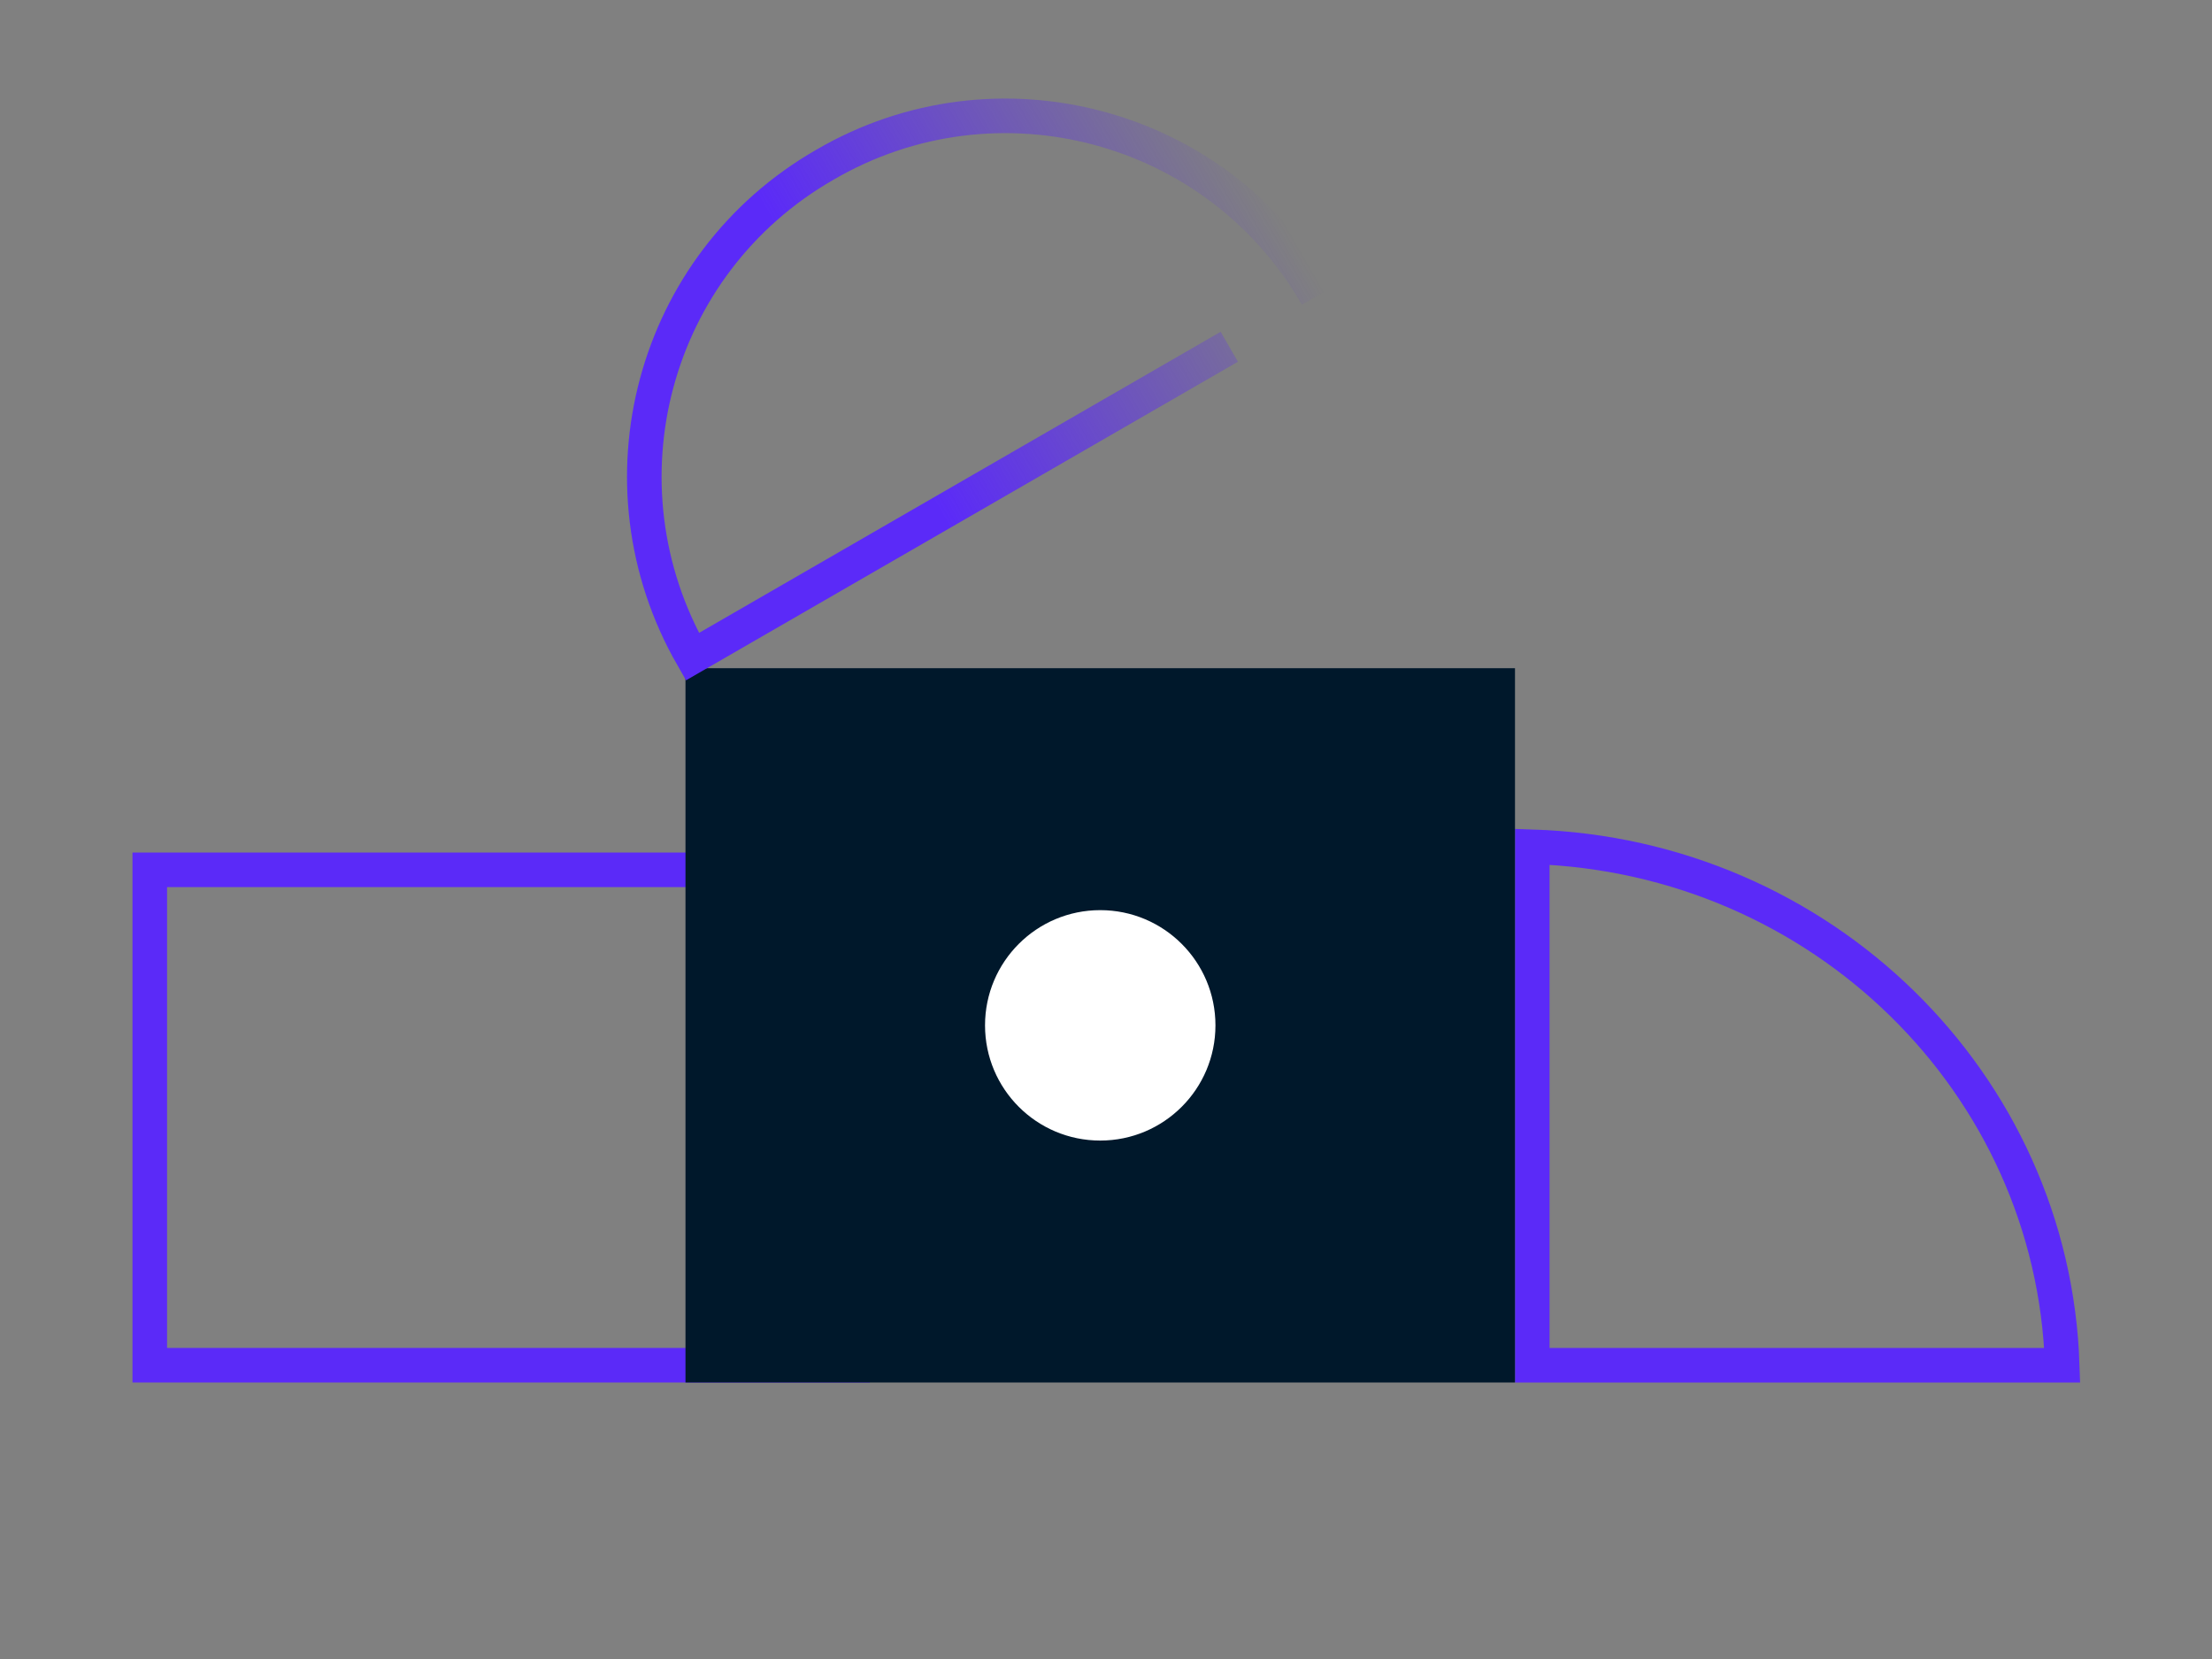
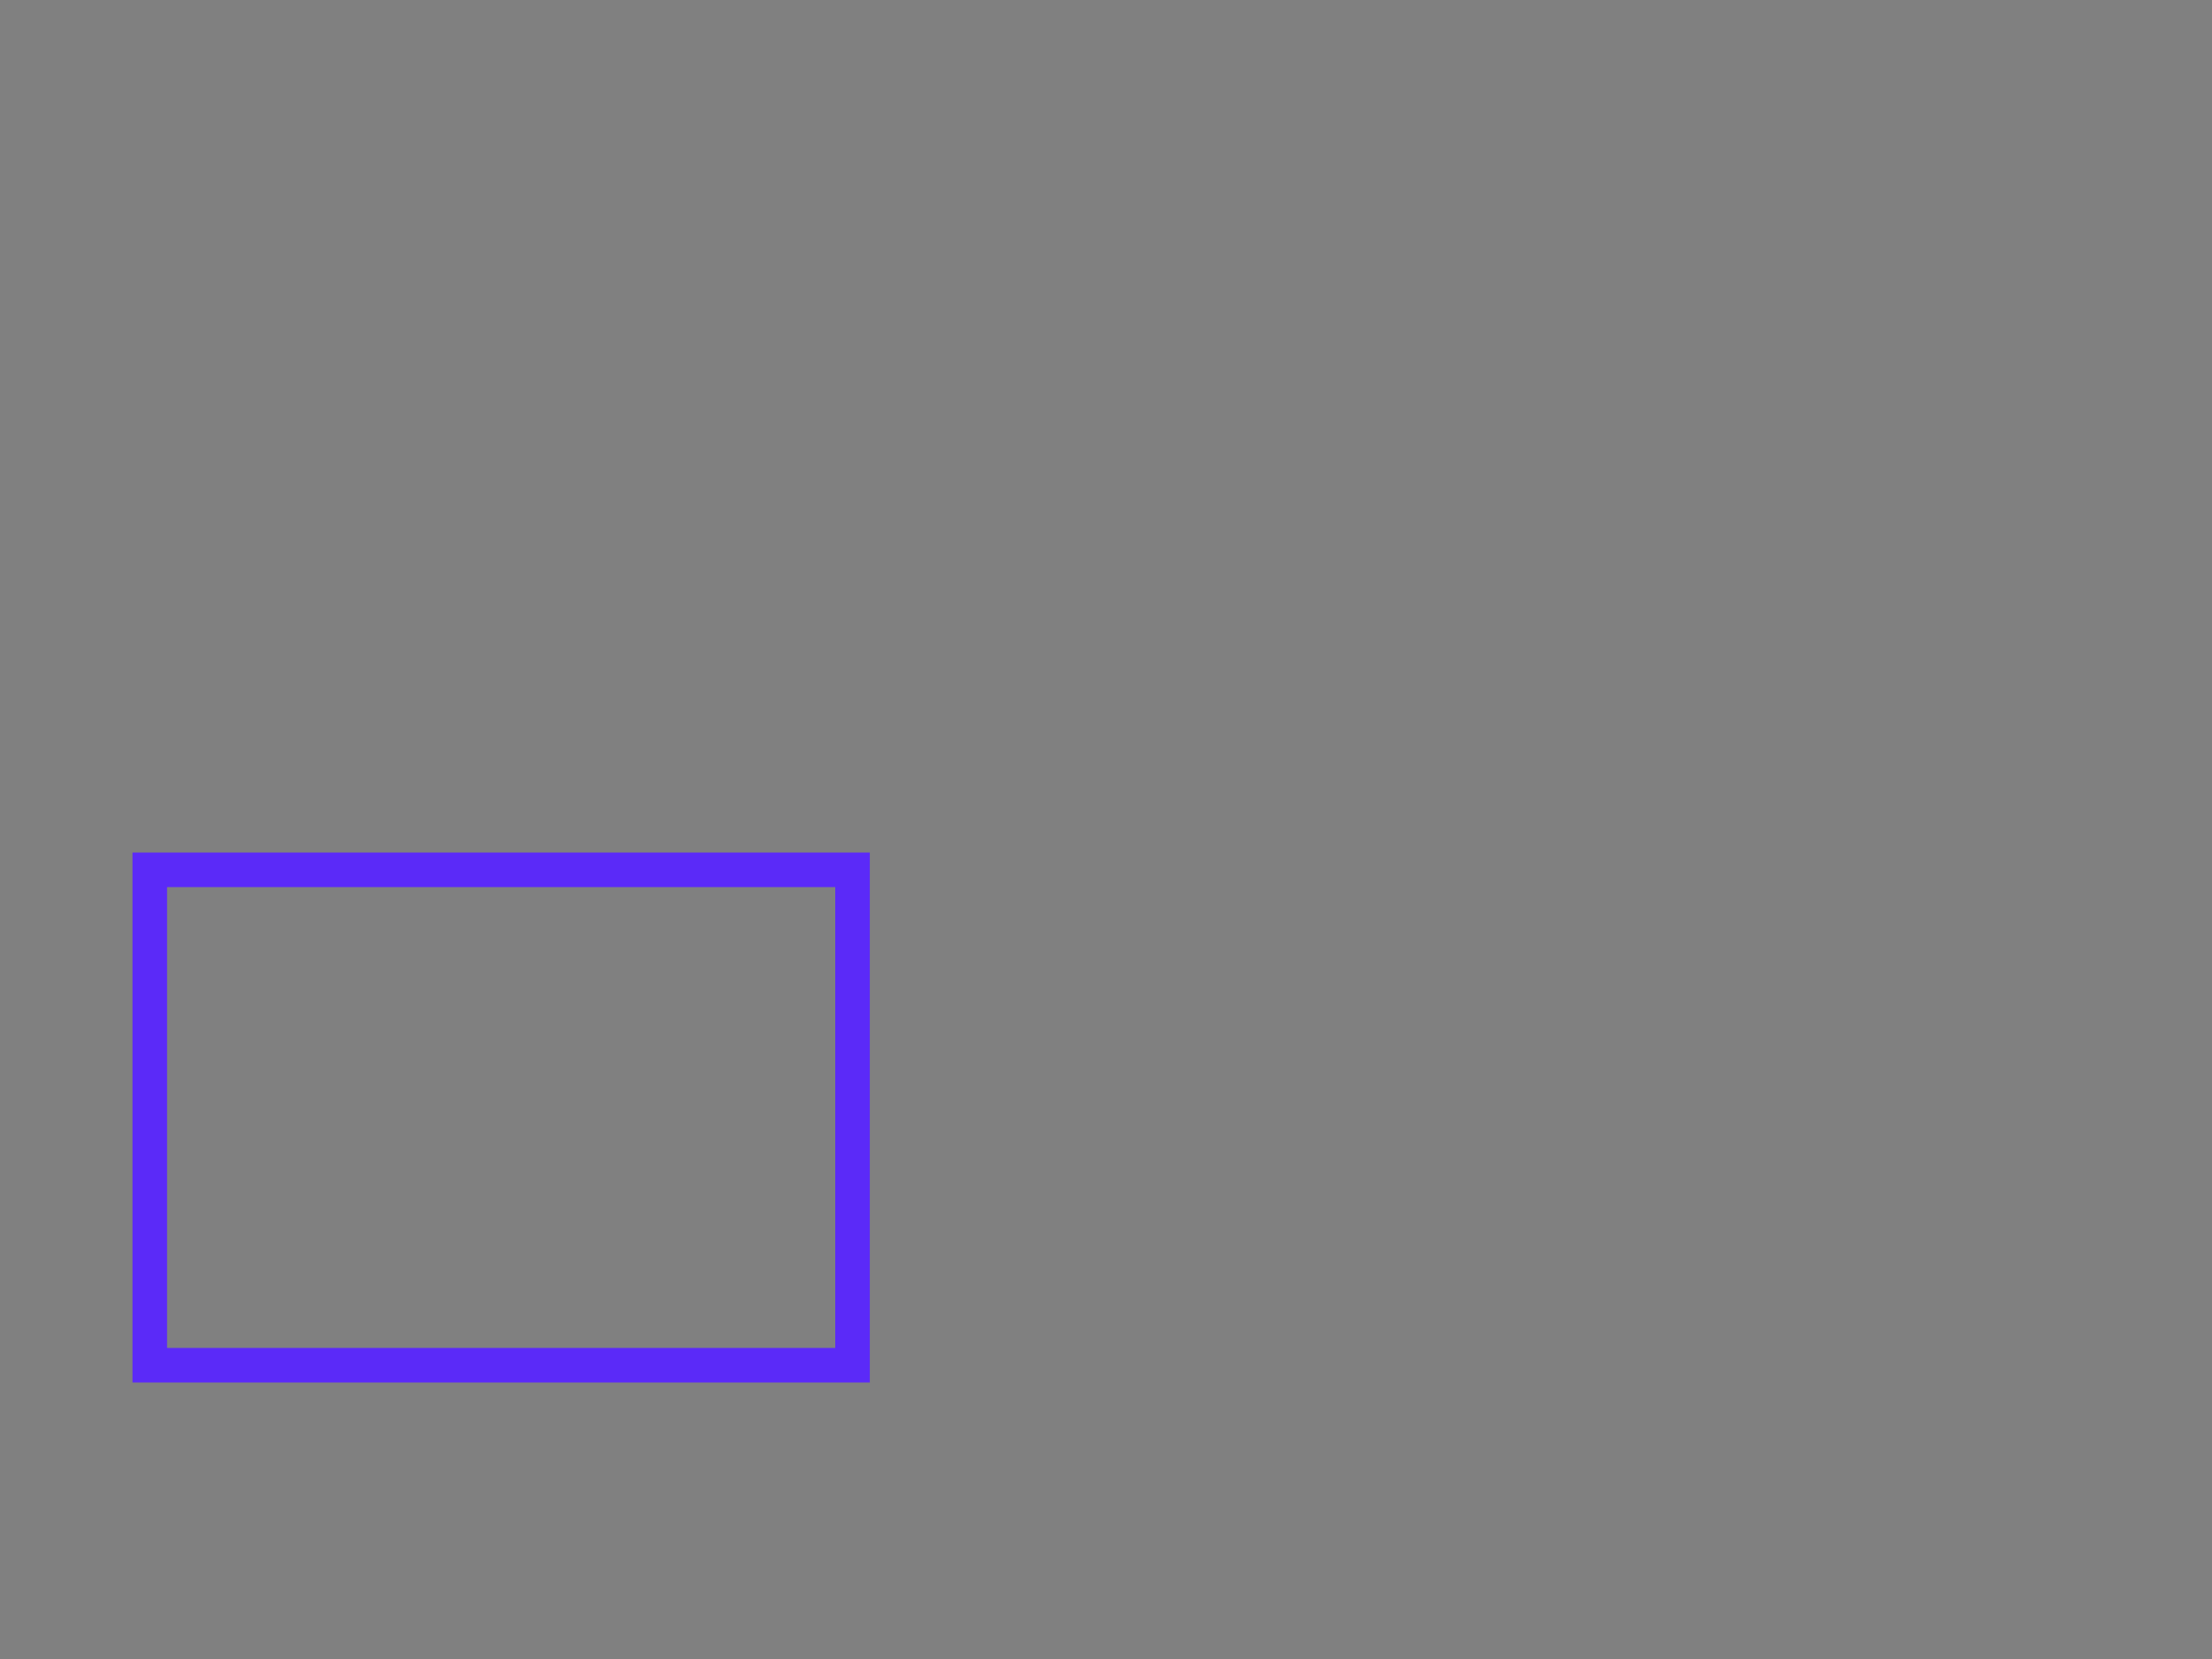
<svg xmlns="http://www.w3.org/2000/svg" version="1.1" id="Layer_1" x="0px" y="0px" viewBox="0 0 192 144" style="enable-background:new 0 0 192 144;" xml:space="preserve">
  <rect x="0" y="0" width="192" height="144" fill="#808080" stroke="none" />
  <style type="text/css">
	.st0{fill:none;stroke:#5B2AF8;stroke-width:3;}
	.st1{fill:#00182B;}
	.st2{fill:#FFFFFF;}
	.st3{fill:none;stroke:url(#SVGID_1_);stroke-width:3;stroke-miterlimit:10;}
</style>
  <g>
-     <path class="st0" d="M133,73.5c25.1,0.8,45.2,20.5,46,45h-46V73.5z" />
    <rect x="13" y="75.5" class="st0" width="61" height="43" />
-     <rect x="59.5" y="58" class="st1" width="72" height="62" />
-     <circle class="st2" cx="95.5" cy="89" r="10" />
    <linearGradient id="SVGID_1_" gradientUnits="userSpaceOnUse" x1="51.643" y1="-167.832" x2="107.162" y2="-135.779" gradientTransform="matrix(1 0 0 -1 0 -124)">
      <stop offset="0.401" style="stop-color:#5B2AF8" />
      <stop offset="0.916" style="stop-color:#5B2AF8;stop-opacity:0.14" />
      <stop offset="1" style="stop-color:#5B2AF8;stop-opacity:0" />
    </linearGradient>
-     <path class="st3" d="M114.3,25.7c-8.6-15-27.8-20.1-42.7-11.4C56.6,22.9,51.5,42,60.1,57l46.6-26.9" />
  </g>
</svg>